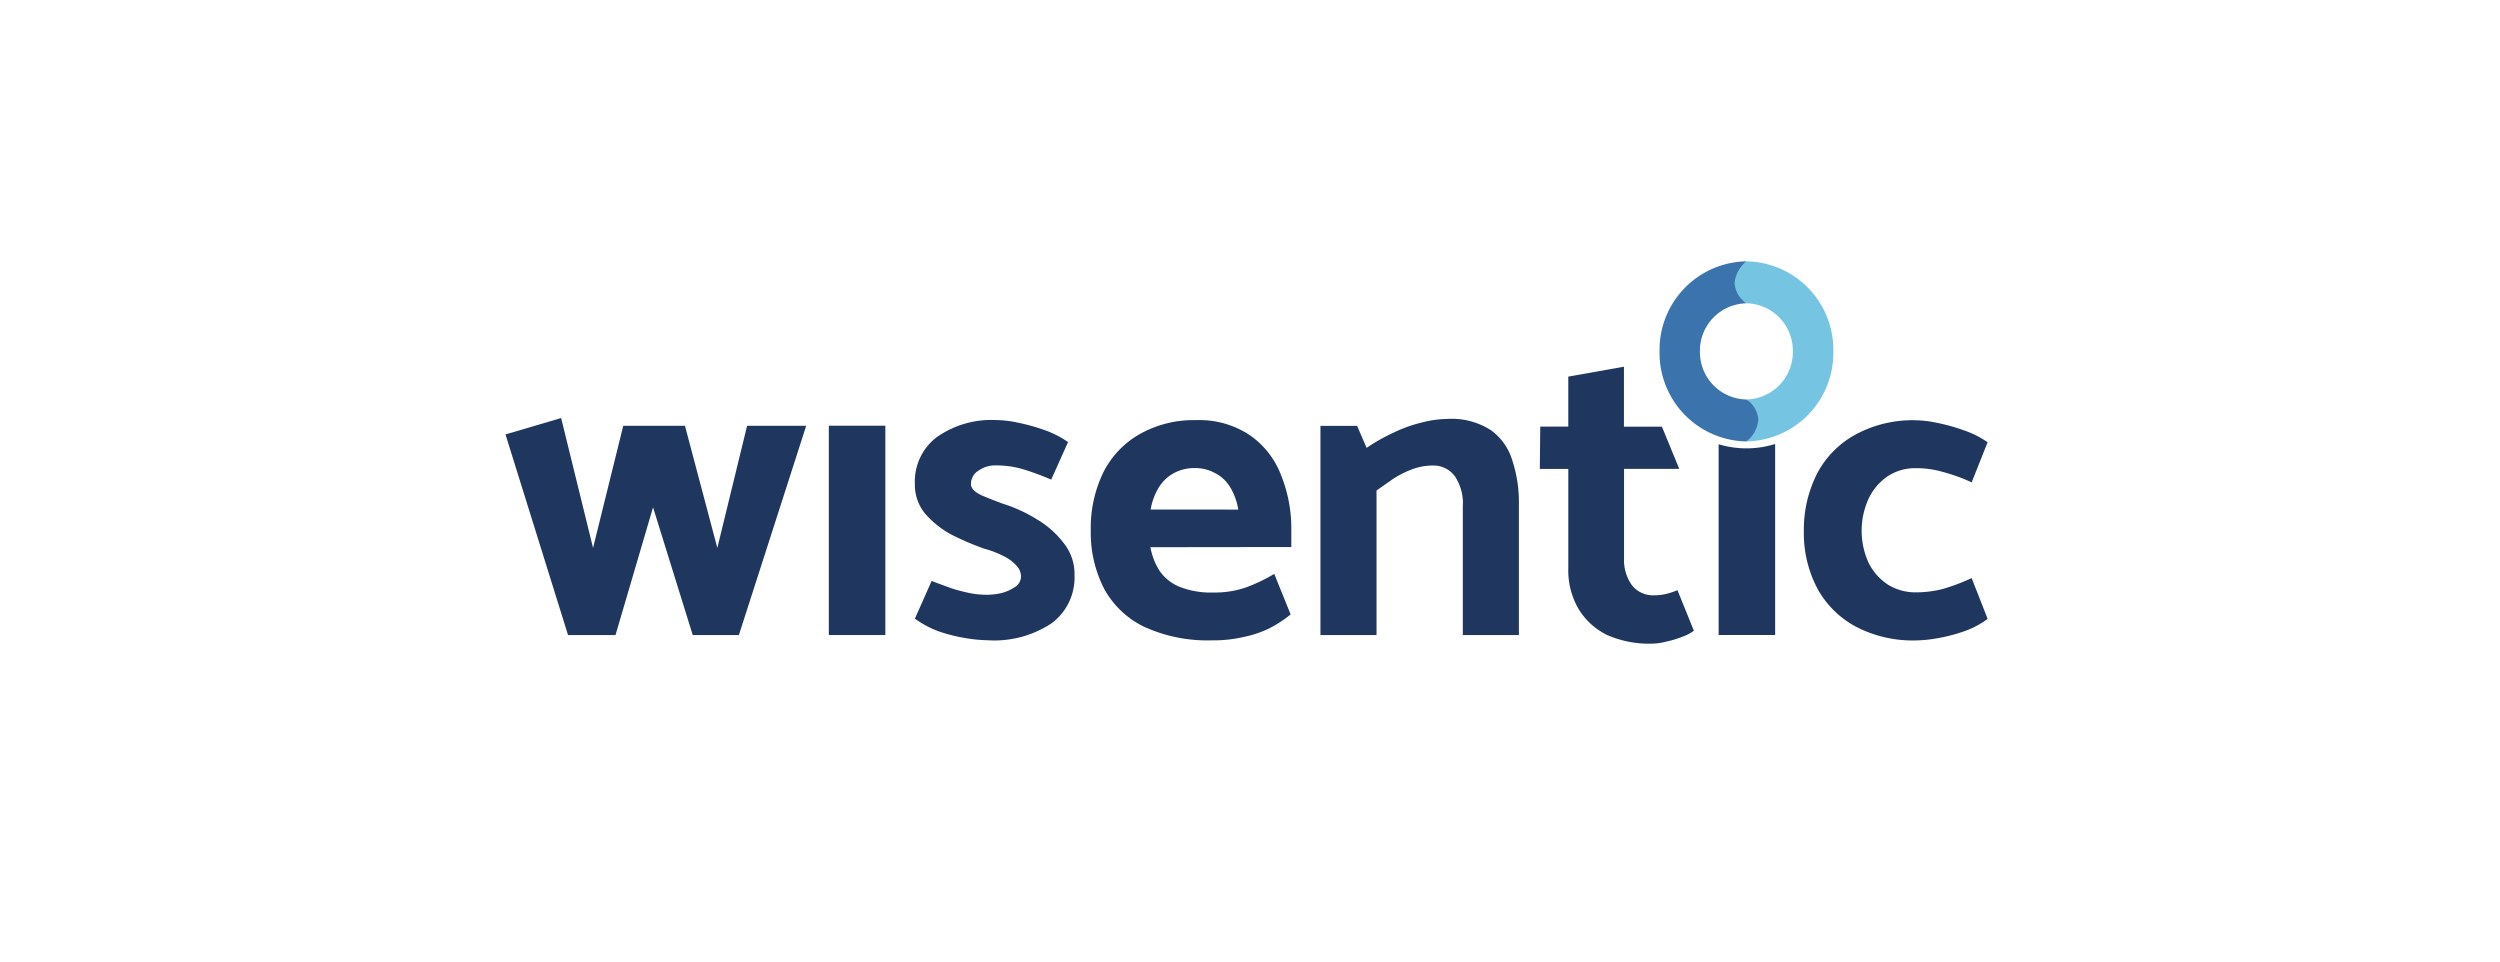
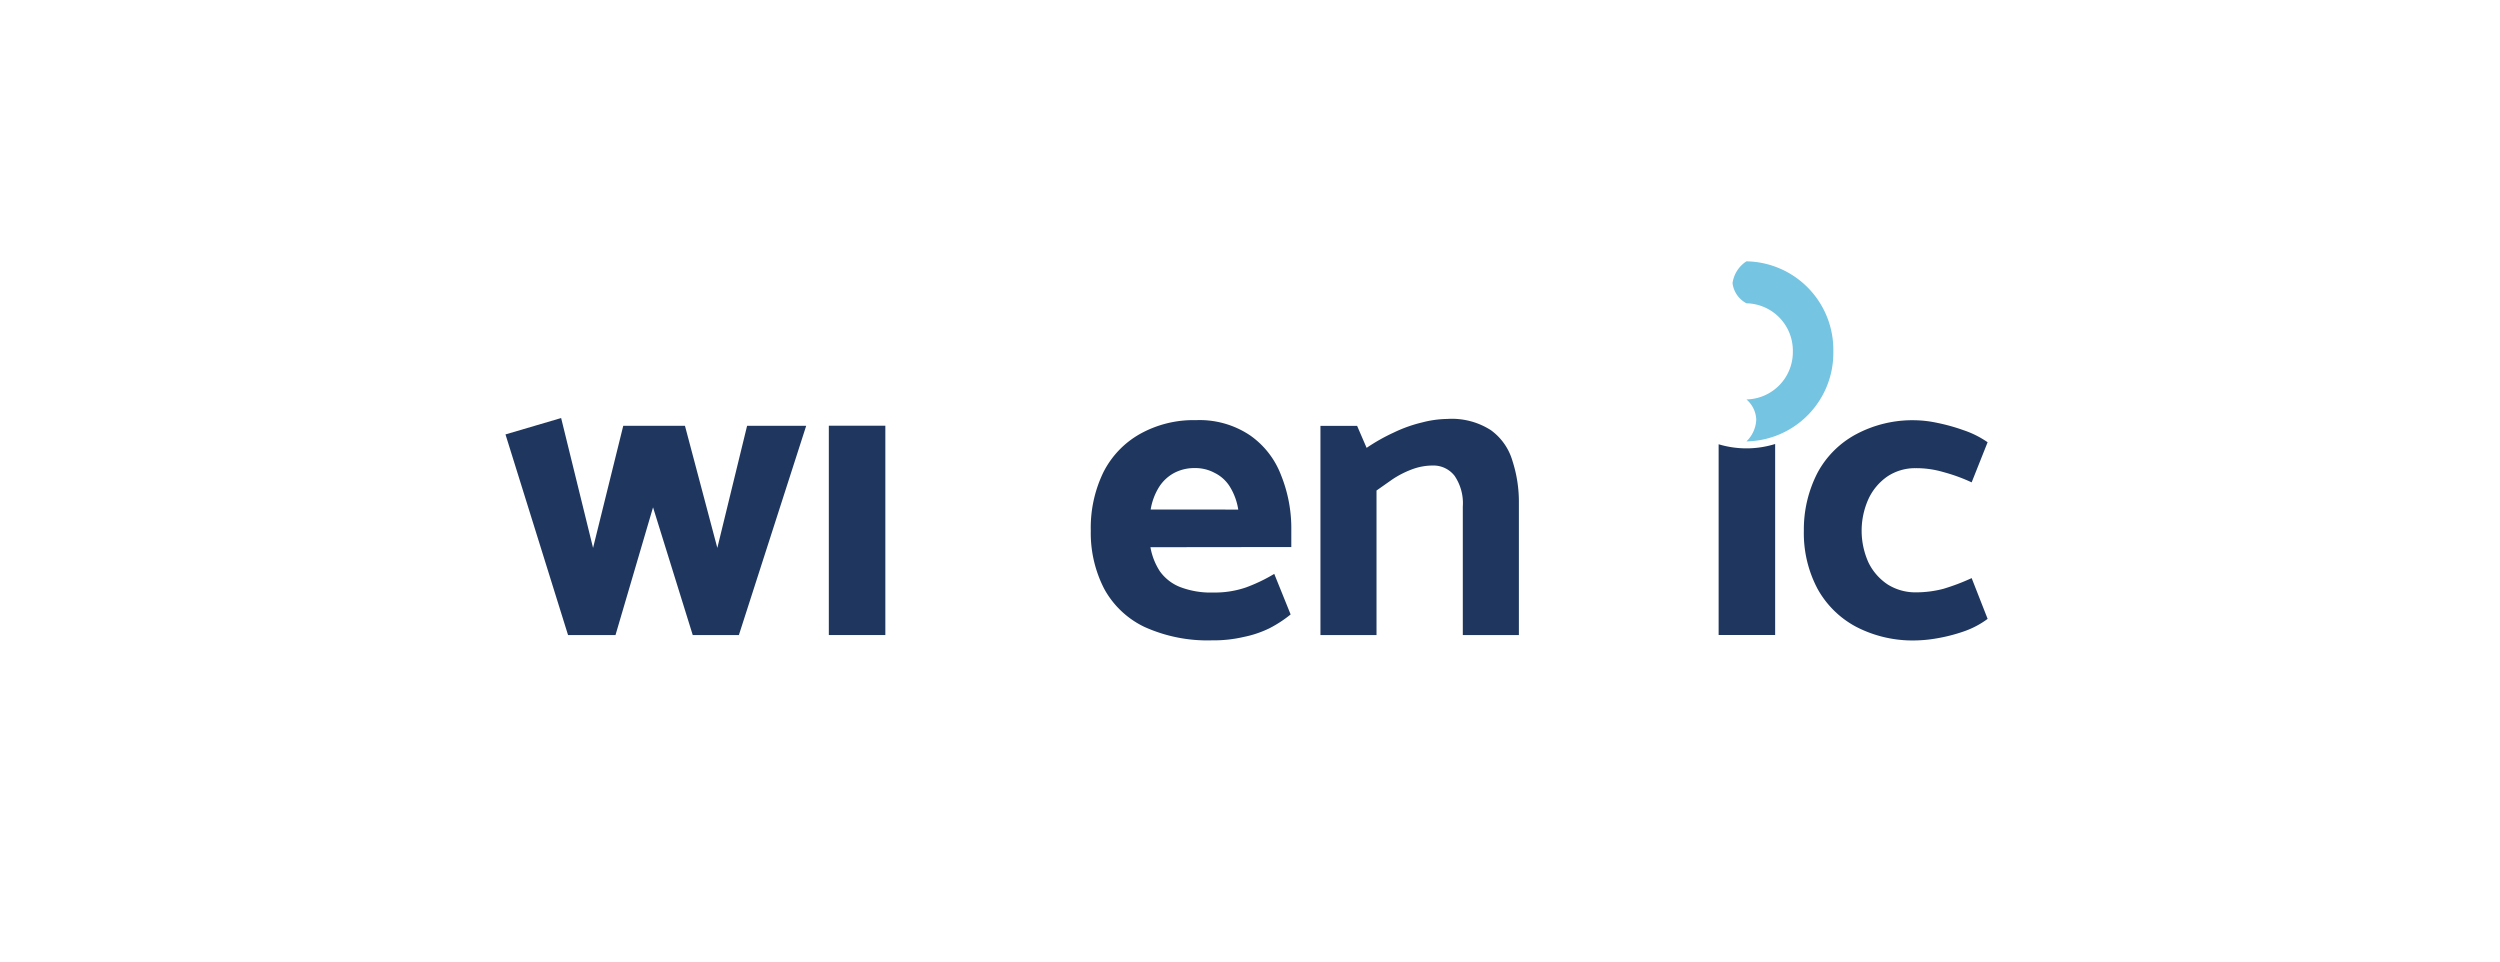
<svg xmlns="http://www.w3.org/2000/svg" width="130" height="50" viewBox="0 0 130 50">
  <g id="Group_16756" data-name="Group 16756" transform="translate(-1149 -955)">
-     <rect id="Rectangle_7428" data-name="Rectangle 7428" width="130" height="50" transform="translate(1149 955)" fill="#fff" />
    <g id="layer1" transform="translate(957.149 797.307)">
      <path id="path4445" d="M230.273,186.411l3.5-10.88H230.7l-1.548,6.349-1.683-6.349H224.26l-1.57,6.349-1.66-6.753-2.894.852,3.253,10.432h2.468l1.952-6.64,2.064,6.64Z" transform="translate(0 4.304)" fill="#1f375f" />
      <path id="path4447" d="M7.932,4.2V15.085h2.939V4.2Z" transform="translate(227.018 175.63)" fill="#1f375f" />
-       <path id="path4449" d="M228.18,185.5a5.162,5.162,0,0,0,1.211.651,8.521,8.521,0,0,0,1.413.359,7.466,7.466,0,0,0,1.144.112,5.374,5.374,0,0,0,3.365-.9,2.965,2.965,0,0,0,1.167-2.49,2.562,2.562,0,0,0-.561-1.66,4.85,4.85,0,0,0-1.391-1.234,7.727,7.727,0,0,0-1.75-.808q-.561-.2-1.144-.449-.561-.269-.538-.606a.794.794,0,0,1,.359-.651,1.506,1.506,0,0,1,.942-.292,4.894,4.894,0,0,1,1.413.2,13.836,13.836,0,0,1,1.458.538l.875-1.952a5.032,5.032,0,0,0-1.234-.628,9.9,9.9,0,0,0-1.369-.381,5.653,5.653,0,0,0-1.122-.135,4.925,4.925,0,0,0-3.118.9,2.9,2.9,0,0,0-1.122,2.423,2.351,2.351,0,0,0,.538,1.548,4.87,4.87,0,0,0,1.391,1.1,14.568,14.568,0,0,0,1.683.718,4.951,4.951,0,0,1,1.032.4,2.119,2.119,0,0,1,.651.493.811.811,0,0,1,.224.561.651.651,0,0,1-.314.538,2.291,2.291,0,0,1-.7.314,3.619,3.619,0,0,1-.785.09,4.7,4.7,0,0,1-.875-.09,8.811,8.811,0,0,1-.942-.247q-.494-.18-1.032-.381Z" transform="translate(11.246 4.363)" fill="#1f375f" />
      <path id="path4451" d="M242.924,181.775v-.9a7.379,7.379,0,0,0-.538-2.849,4.439,4.439,0,0,0-1.615-2.064,4.709,4.709,0,0,0-2.8-.785,5.7,5.7,0,0,0-2.916.718,4.728,4.728,0,0,0-1.907,2,6.6,6.6,0,0,0-.651,3.029,6.33,6.33,0,0,0,.7,3.029,4.686,4.686,0,0,0,2.086,1.974,7.945,7.945,0,0,0,3.522.7,6.88,6.88,0,0,0,1.66-.18,5.5,5.5,0,0,0,1.324-.449,6.331,6.331,0,0,0,1.1-.718l-.852-2.109a8.641,8.641,0,0,1-1.458.7,4.976,4.976,0,0,1-1.705.269,4.446,4.446,0,0,1-1.75-.292,2.361,2.361,0,0,1-1.032-.808,3.351,3.351,0,0,1-.493-1.256Zm-7.313-1.952a3.186,3.186,0,0,1,.449-1.189,2.118,2.118,0,0,1,.785-.718,2.237,2.237,0,0,1,1.054-.247,2.106,2.106,0,0,1,1.032.247,1.94,1.94,0,0,1,.785.7,3.2,3.2,0,0,1,.449,1.211Z" transform="translate(16.075 4.364)" fill="#1f375f" />
      <path id="path4453" d="M241.044,186.387v-7.515l.83-.583a4.938,4.938,0,0,1,1.01-.516,3.049,3.049,0,0,1,1.077-.2,1.384,1.384,0,0,1,1.144.538,2.529,2.529,0,0,1,.426,1.593v6.685h2.916v-6.82a6.934,6.934,0,0,0-.336-2.243,3,3,0,0,0-1.122-1.593,3.755,3.755,0,0,0-2.266-.583,5.409,5.409,0,0,0-1.3.18,7.134,7.134,0,0,0-1.458.516,9.755,9.755,0,0,0-1.436.808l-.494-1.144h-1.907v10.88Z" transform="translate(22.386 4.328)" fill="#1f375f" />
-       <path id="path4455" d="M249.858,176.985h-1.974v-3.118l-2.894.516v2.6h-1.458l-.022,2.2h1.481v5.16a3.992,3.992,0,0,0,.538,2.131,3.581,3.581,0,0,0,1.481,1.346,5.443,5.443,0,0,0,2.311.449,3.1,3.1,0,0,0,.785-.112,4.6,4.6,0,0,0,.808-.247,2.075,2.075,0,0,0,.606-.314l-.853-2.109a3.585,3.585,0,0,1-.606.2,2.583,2.583,0,0,1-.583.067,1.393,1.393,0,0,1-1.189-.538,2.257,2.257,0,0,1-.4-1.391v-4.644h2.872Z" transform="translate(28.412 2.894)" fill="#1f375f" />
      <path id="path4457" d="M32.7,4.651a5.043,5.043,0,0,1-1.492.227,5.043,5.043,0,0,1-1.447-.213v9.919H32.7Z" transform="translate(251.459 176.13)" fill="#1f375f" />
      <path id="path4459" d="M258.713,183.39a10.887,10.887,0,0,1-1.481.561,5.631,5.631,0,0,1-1.413.18,2.709,2.709,0,0,1-1.458-.4,2.88,2.88,0,0,1-1.01-1.144,4.019,4.019,0,0,1,0-3.32,2.909,2.909,0,0,1,.987-1.167,2.6,2.6,0,0,1,1.458-.426,4.976,4.976,0,0,1,1.436.2,9,9,0,0,1,1.481.538l.83-2.086a4.934,4.934,0,0,0-1.256-.628,9.907,9.907,0,0,0-1.368-.381,5.988,5.988,0,0,0-1.144-.135,6.217,6.217,0,0,0-3.051.718,4.9,4.9,0,0,0-2.019,2,6.424,6.424,0,0,0-.718,3.029,6.17,6.17,0,0,0,.718,3.029,4.937,4.937,0,0,0,2.019,1.974,6.38,6.38,0,0,0,3.051.7,7.139,7.139,0,0,0,1.144-.112,8.661,8.661,0,0,0,1.391-.359,4.551,4.551,0,0,0,1.234-.651Z" transform="translate(35.664 4.364)" fill="#1f375f" />
      <g id="g4501" transform="translate(278.148 171.282)">
        <g id="g4499">
          <path id="path4479" d="M2.513,0h0A1.615,1.615,0,0,0,1.79,1.135a1.374,1.374,0,0,0,.723,1.047h0a2.463,2.463,0,0,1,2.413,2.5,2.463,2.463,0,0,1-2.413,2.5h0a1.449,1.449,0,0,1,.51,1.047,1.667,1.667,0,0,1-.51,1.135h0A4.6,4.6,0,0,0,7.031,4.683,4.6,4.6,0,0,0,2.513,0Z" transform="translate(2.005)" fill="#74c4e2" />
-           <path id="path4495" d="M5.135,8.231a1.365,1.365,0,0,0-.617-1.047h0A2.463,2.463,0,0,1,2.1,4.683a2.463,2.463,0,0,1,2.413-2.5h0A1.4,1.4,0,0,1,3.9,1.135,1.635,1.635,0,0,1,4.518,0h0A4.6,4.6,0,0,0,0,4.683,4.6,4.6,0,0,0,4.518,9.366h0A1.6,1.6,0,0,0,5.135,8.231Z" fill="#3b73ac" />
        </g>
      </g>
    </g>
  </g>
</svg>